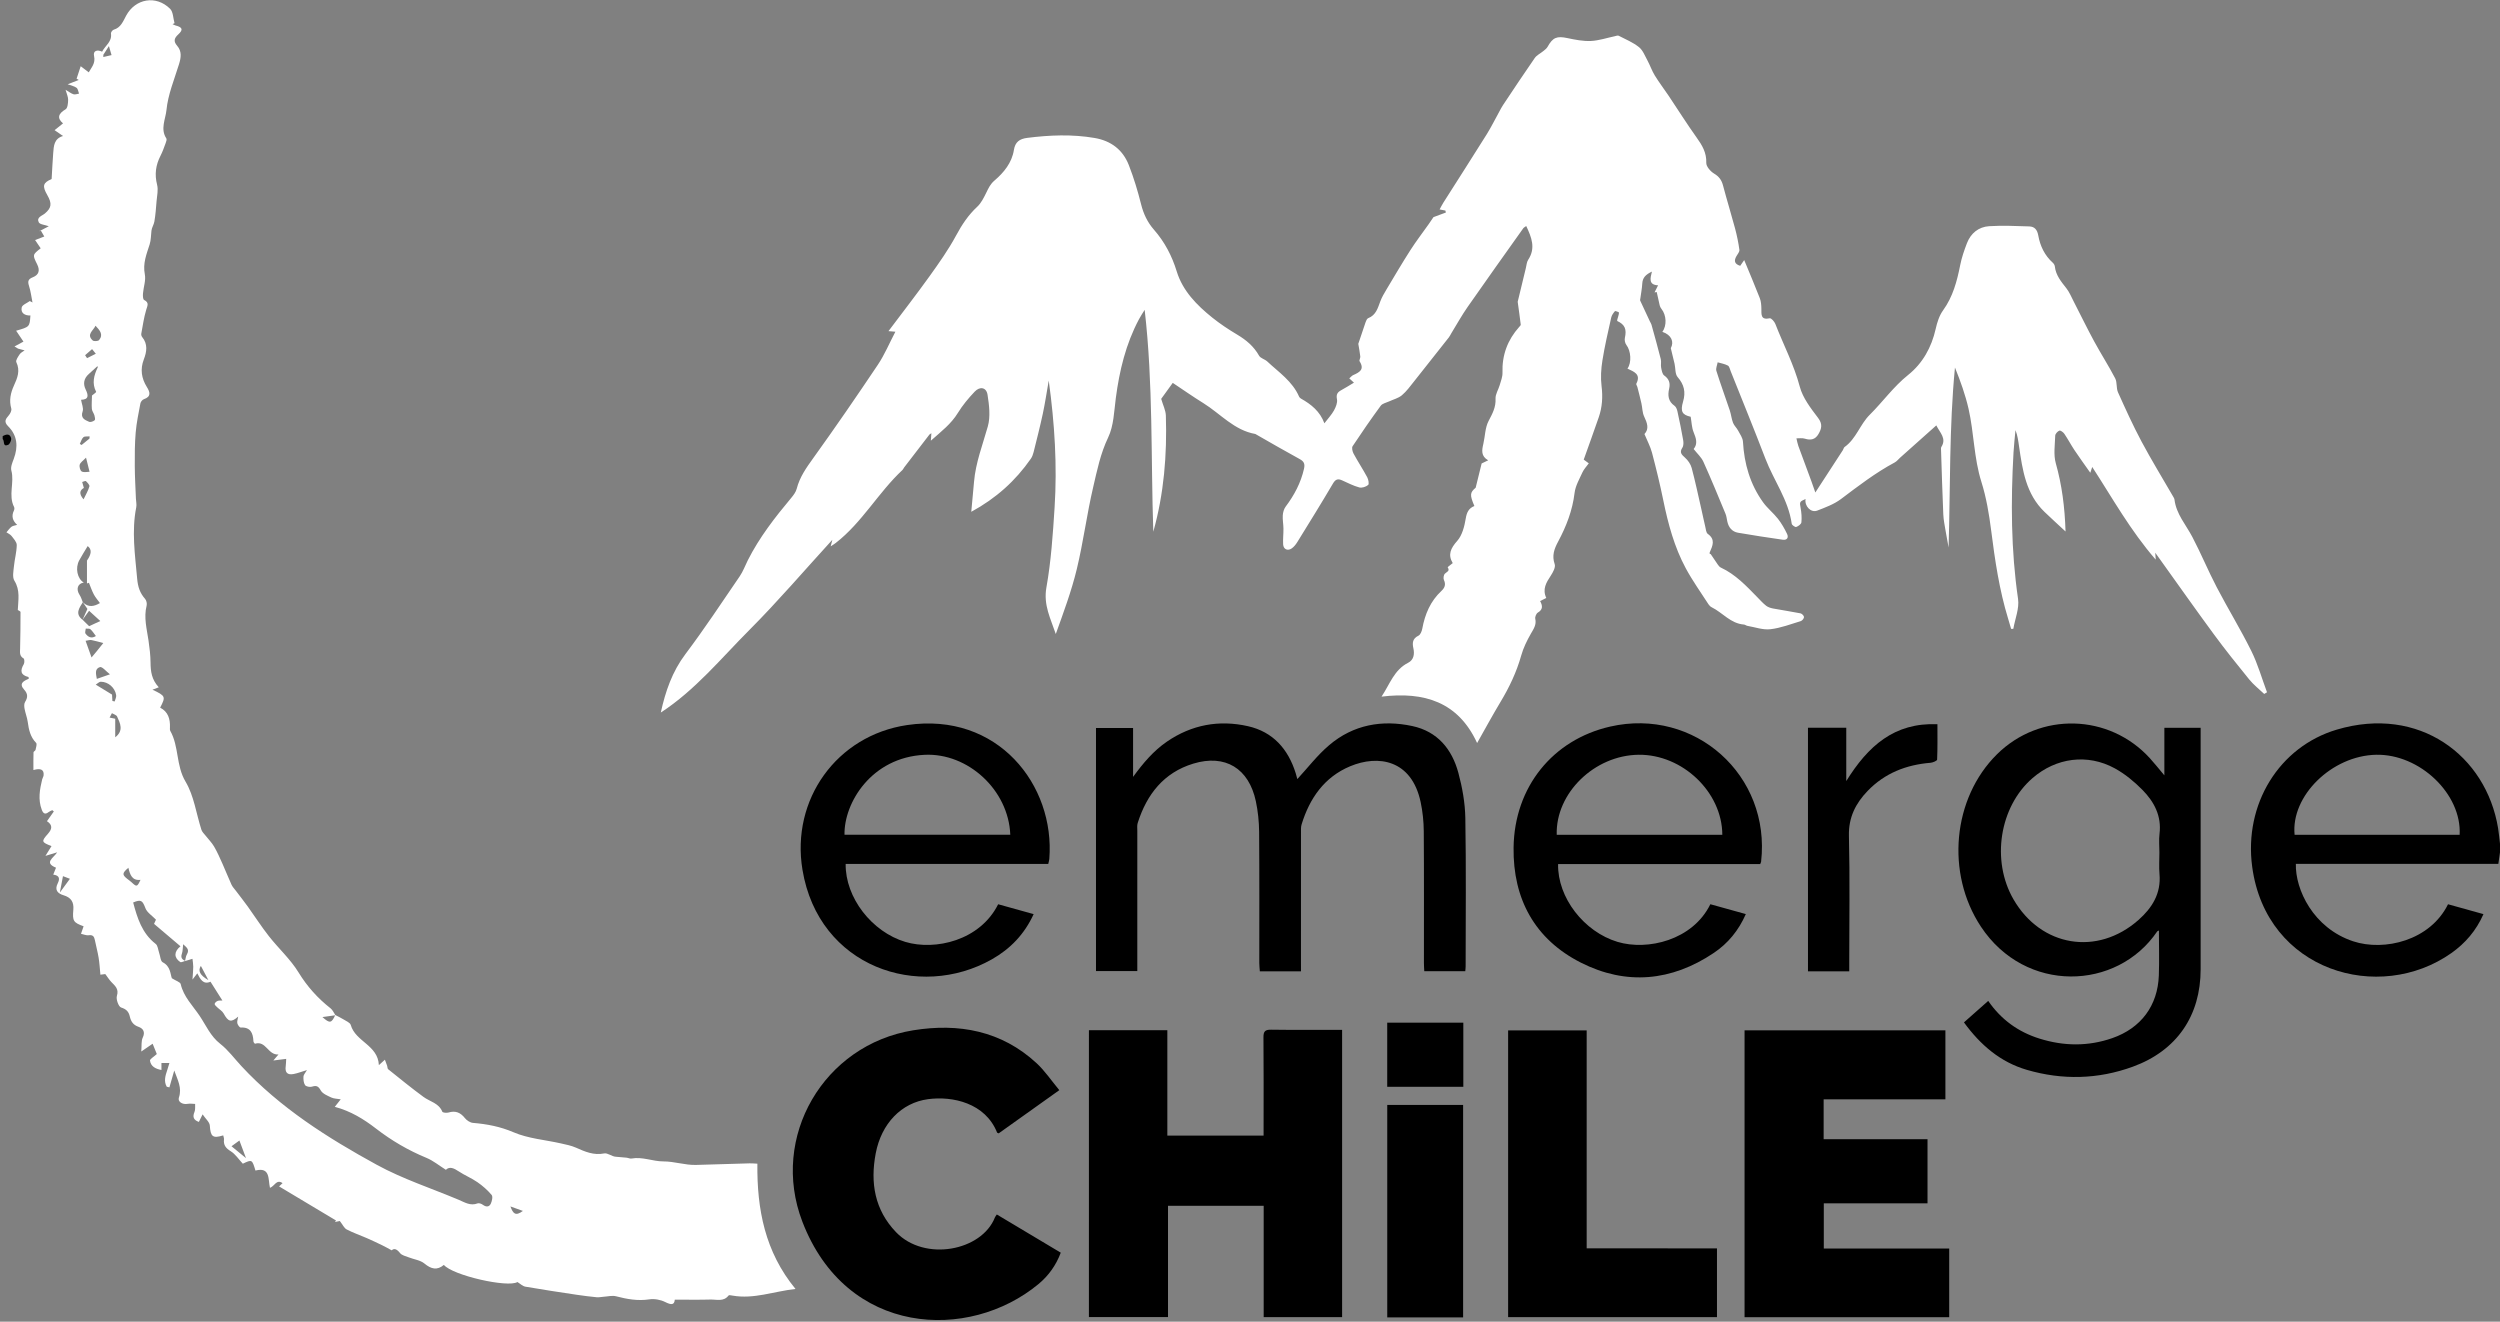
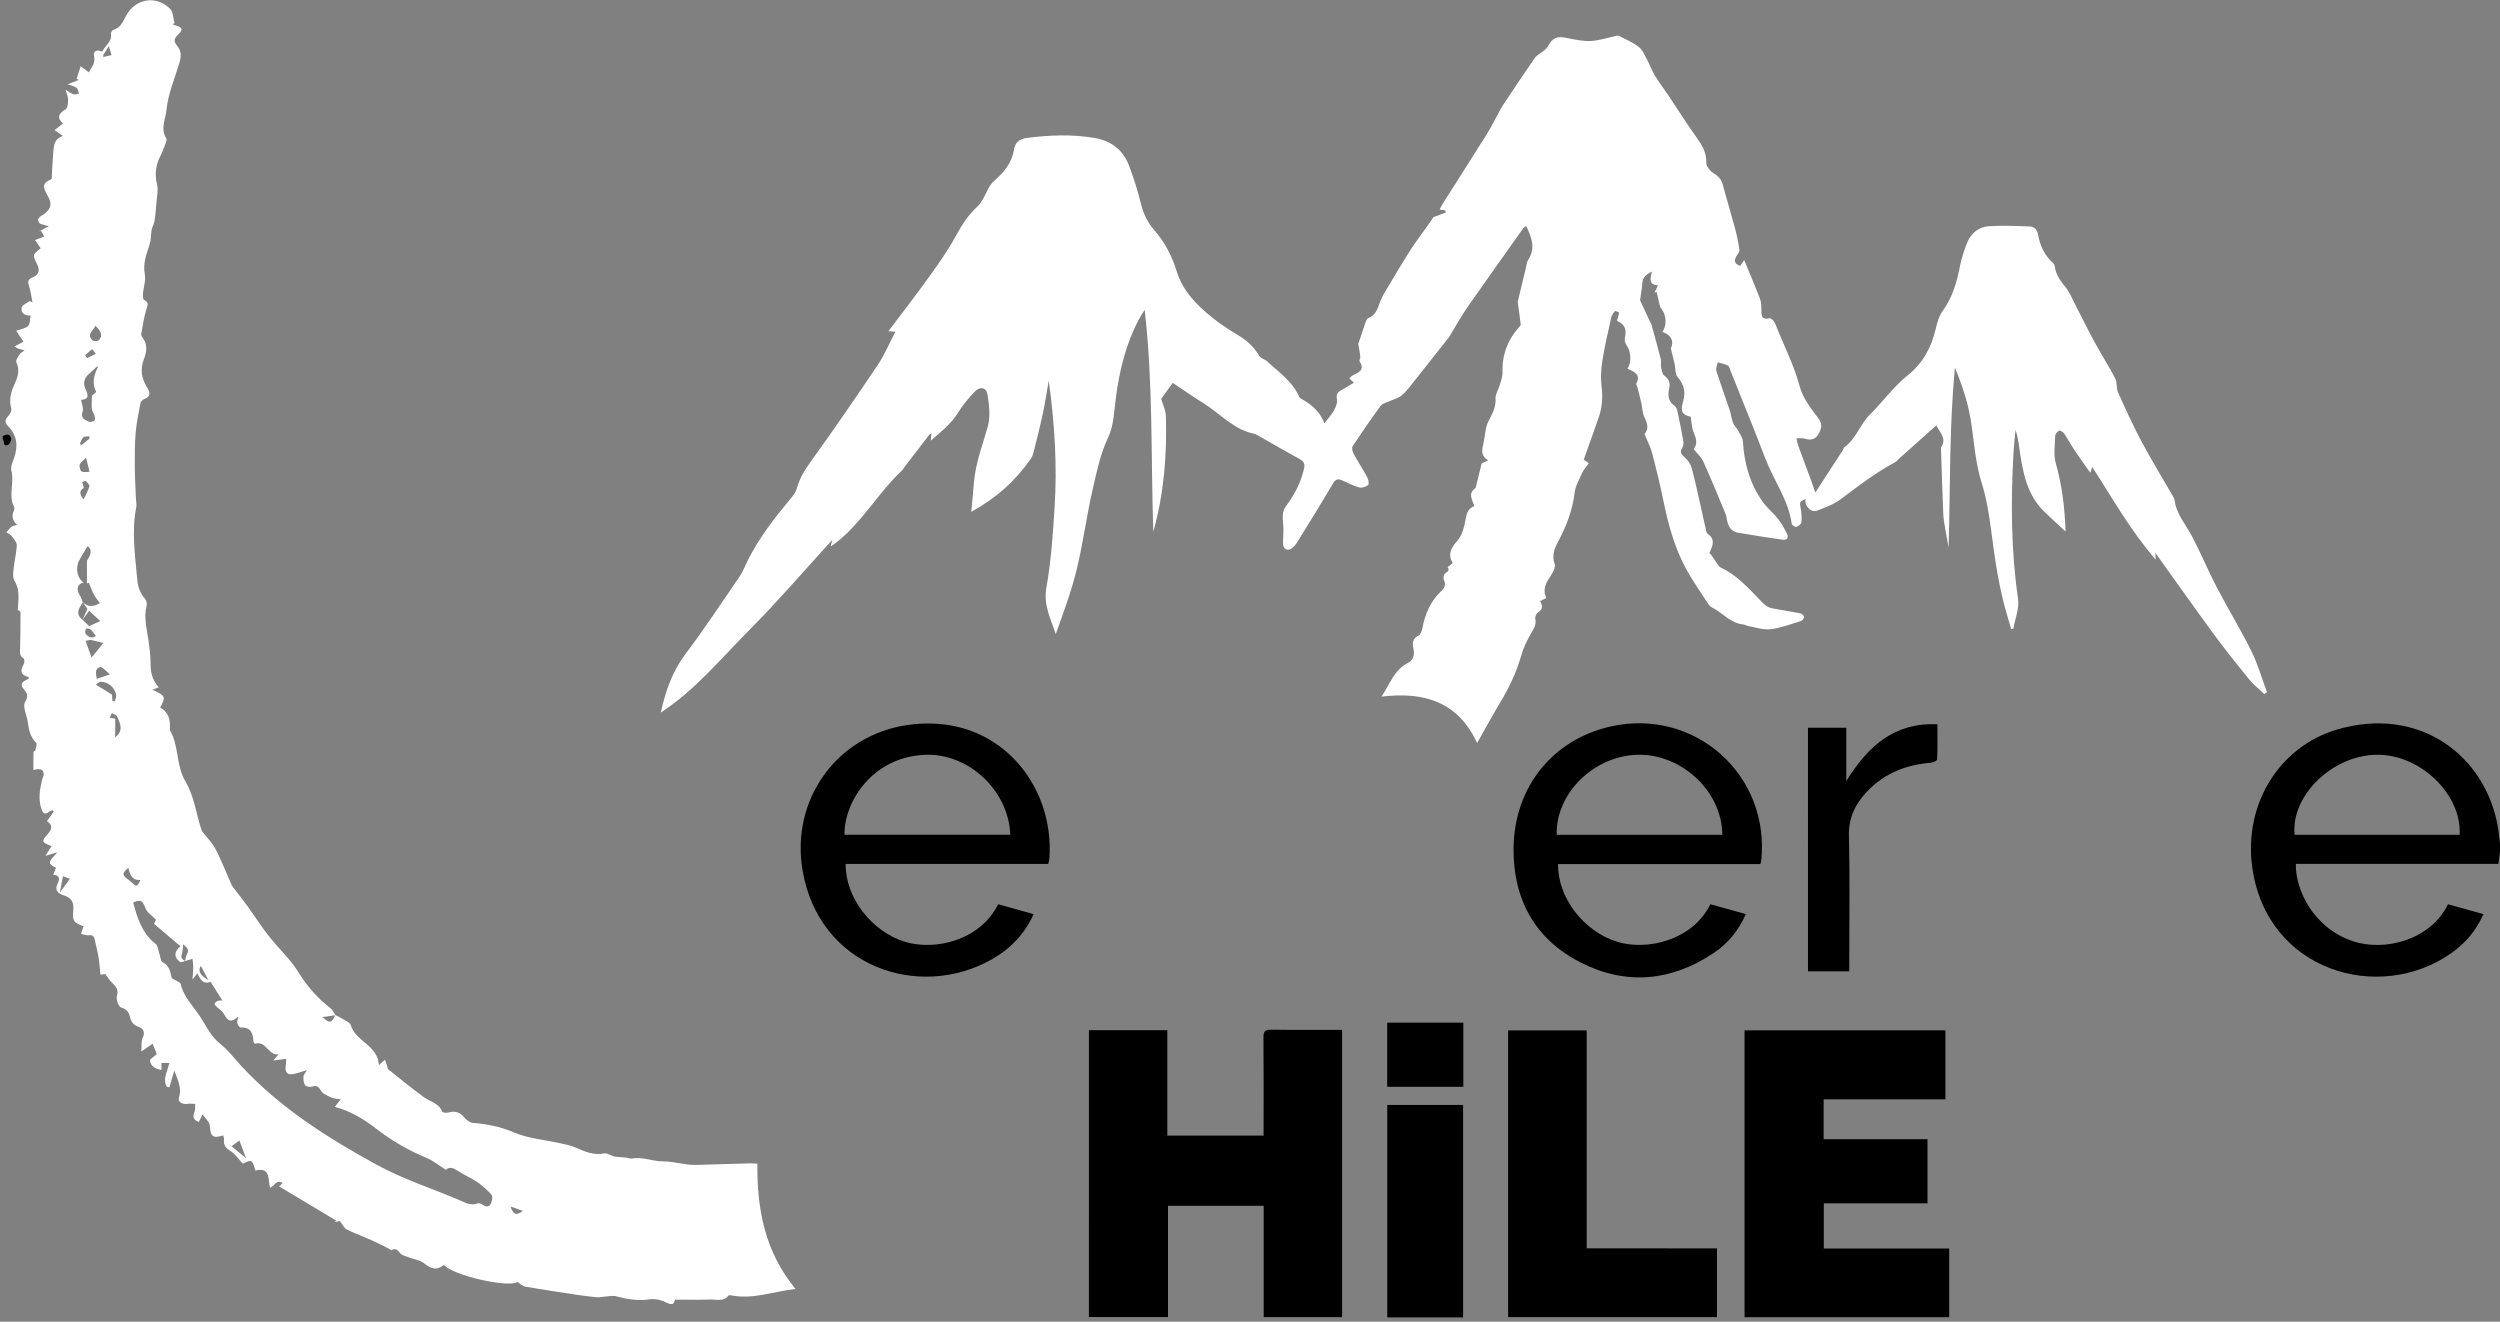
<svg xmlns="http://www.w3.org/2000/svg" width="401" height="212" viewBox="0 0 401 212" fill="none">
  <rect x="0" y="0" width="401" height="212" fill="#808080" stroke="none" />
  <path d="M400.998 136.728C400.917 137.294 400.836 137.863 400.737 138.56C389.907 138.56 379.077 138.56 368.255 138.56C368.141 142.661 371.043 148.865 377.446 150.984C382.441 152.635 389.798 150.871 392.663 145.042C394.513 145.557 396.378 146.077 398.348 146.625C397.174 149.286 395.43 151.298 393.206 152.869C381.625 161.046 363.507 155.789 361.253 139.043C359.899 128.996 365.568 119.784 374.815 117.033C388.022 113.105 398.775 121.186 400.693 132.833C400.829 133.663 400.898 134.506 401 135.342C400.998 135.804 400.998 136.266 400.998 136.728ZM394.527 133.903C394.881 127.365 388.133 120.923 381.136 121.064C374.032 121.205 367.435 127.657 368.054 133.903C376.876 133.903 385.703 133.903 394.527 133.903Z" fill="black" />
  <path d="M0.43 69.96C0.987 69.641 1.583 69.505 1.781 70.279C1.862 70.591 1.574 71.24 1.296 71.358C0.393 71.734 0.77 70.706 0.43 70.424C0.43 70.27 0.43 70.115 0.43 69.96Z" fill="black" />
  <path d="M105.991 114.295C106.735 110.902 107.816 107.744 109.937 104.925C112.986 100.871 115.788 96.63 118.653 92.437C119.189 91.654 119.515 90.728 119.947 89.873C121.797 86.202 124.301 82.991 126.921 79.854C127.281 79.422 127.655 78.921 127.792 78.394C128.272 76.523 129.332 75.028 130.446 73.481C133.992 68.551 137.434 63.54 140.816 58.495C141.892 56.887 142.648 55.065 143.62 53.207C143.163 53.17 142.976 53.154 142.511 53.115C144.791 50.077 147.007 47.227 149.109 44.295C150.624 42.181 152.14 40.038 153.369 37.755C154.295 36.034 155.316 34.489 156.751 33.158C157.391 32.567 157.806 31.696 158.206 30.892C158.566 30.167 158.827 29.543 159.541 28.935C161.008 27.683 162.309 26.108 162.628 24.061C162.829 22.774 163.533 22.273 164.767 22.116C168.373 21.661 171.965 21.513 175.571 22.13C178.232 22.587 180.115 24.036 181.074 26.51C181.864 28.545 182.503 30.652 183.032 32.77C183.418 34.311 184.056 35.658 185.088 36.836C186.809 38.802 187.974 41.019 188.752 43.549C189.706 46.651 191.959 48.943 194.444 50.939C195.701 51.948 197.057 52.847 198.443 53.672C199.894 54.536 201.113 55.557 201.957 57.056C202.192 57.474 202.878 57.613 203.266 57.978C205.119 59.717 207.309 61.159 208.372 63.617C208.427 63.746 208.557 63.871 208.684 63.94C210.319 64.857 211.735 65.991 212.431 67.897C213.038 67.1 213.597 66.516 213.971 65.832C214.267 65.294 214.56 64.587 214.45 64.037C214.29 63.247 214.542 62.903 215.152 62.575C215.819 62.214 216.457 61.806 217.175 61.378C216.988 61.205 216.737 60.976 216.425 60.69C216.665 60.486 216.834 60.262 217.058 60.163C218.058 59.724 218.917 59.267 218.081 57.955C217.977 57.791 218.22 57.437 218.192 57.185C218.118 56.508 217.984 55.839 217.871 55.153C218.236 54.06 218.624 52.872 219.037 51.692C219.123 51.447 219.261 51.11 219.46 51.034C220.712 50.548 220.994 49.423 221.401 48.338C221.655 47.661 222.036 47.023 222.41 46.397C223.667 44.295 224.907 42.181 226.229 40.118C227.139 38.698 228.171 37.356 229.146 35.977C229.451 35.544 229.742 35.101 229.929 34.828C230.673 34.551 231.295 34.32 231.916 34.089C231.891 33.983 231.868 33.879 231.842 33.773C231.57 33.719 231.297 33.666 230.911 33.593C231.131 33.195 231.311 32.828 231.528 32.486C233.836 28.848 236.169 25.225 238.451 21.573C239.202 20.372 239.828 19.094 240.514 17.852C240.699 17.517 240.872 17.17 241.087 16.851C242.771 14.326 244.444 11.795 246.176 9.302C246.495 8.845 247.082 8.577 247.53 8.205C247.784 7.995 248.08 7.787 248.232 7.509C249.073 5.992 249.724 5.749 251.425 6.112C252.656 6.375 253.933 6.627 255.179 6.572C256.465 6.514 257.734 6.077 259.009 5.811C259.219 5.768 259.482 5.652 259.639 5.733C260.744 6.301 261.919 6.791 262.878 7.549C263.504 8.043 263.839 8.932 264.243 9.679C264.671 10.469 264.957 11.339 265.426 12.102C266.121 13.236 266.935 14.296 267.676 15.401C269.159 17.611 270.573 19.873 272.123 22.038C273.017 23.287 273.747 24.472 273.687 26.122C273.666 26.695 274.359 27.498 274.937 27.84C275.748 28.323 276.152 28.898 276.38 29.774C276.983 32.07 277.69 34.339 278.302 36.633C278.605 37.764 278.841 38.919 279 40.077C279.044 40.389 278.709 40.763 278.522 41.093C278.125 41.796 278.159 42.334 279.129 42.639C279.367 42.295 279.617 41.934 279.769 41.715C280.594 43.711 281.467 45.753 282.271 47.823C282.474 48.345 282.518 48.952 282.525 49.52C282.537 50.442 282.389 51.371 283.872 51.052C284.103 51.004 284.618 51.577 284.764 51.955C286.062 55.309 287.753 58.493 288.684 62.02C289.162 63.827 290.447 65.485 291.615 67.024C292.378 68.026 292.186 68.754 291.68 69.627C291.174 70.501 290.444 70.662 289.502 70.364C289.086 70.233 288.601 70.32 288.148 70.309C288.247 70.713 288.31 71.131 288.451 71.522C289.146 73.434 289.862 75.34 290.567 77.251C290.763 77.784 290.946 78.325 291.179 78.995C292.692 76.668 294.145 74.437 295.596 72.201C295.7 72.041 295.732 71.801 295.871 71.702C297.733 70.376 298.342 68.08 299.911 66.525C302.008 64.446 303.716 62.02 306.065 60.142C308.391 58.283 309.817 55.721 310.484 52.755C310.715 51.722 311.059 50.622 311.667 49.782C313.252 47.587 313.905 45.104 314.416 42.523C314.652 41.327 315.058 40.153 315.497 39.012C316.116 37.404 317.373 36.39 319.059 36.281C321.194 36.145 323.344 36.251 325.486 36.316C326.359 36.342 326.777 36.859 326.941 37.781C327.241 39.462 327.965 40.975 329.274 42.151C329.431 42.292 329.575 42.526 329.595 42.729C329.748 44.152 330.607 45.171 331.446 46.238C331.933 46.859 332.24 47.624 332.608 48.335C333.712 50.479 334.763 52.653 335.914 54.771C336.995 56.765 338.228 58.675 339.275 60.685C339.612 61.332 339.423 62.244 339.725 62.921C340.922 65.582 342.128 68.248 343.5 70.819C345.091 73.802 346.863 76.689 348.554 79.618C348.649 79.785 348.767 79.96 348.788 80.141C349.072 82.458 350.615 84.156 351.645 86.114C353.036 88.762 354.179 91.541 355.563 94.191C357.358 97.63 359.395 100.947 361.116 104.424C362.158 106.526 362.803 108.827 363.628 111.04C363.477 111.13 363.327 111.22 363.179 111.31C362.373 110.541 361.477 109.844 360.777 108.987C358.832 106.603 356.908 104.193 355.085 101.714C352.17 97.753 349.34 93.728 346.473 89.73C346.249 89.418 346.027 89.108 345.701 88.656C345.724 89.014 345.738 89.203 345.778 89.769C341.696 85.07 338.845 79.907 335.592 74.901C335.502 75.181 335.452 75.333 335.287 75.835C334.35 74.502 333.527 73.374 332.753 72.215C332.18 71.355 331.698 70.434 331.118 69.579C330.947 69.327 330.503 69.004 330.325 69.073C330.032 69.186 329.667 69.588 329.658 69.879C329.612 71.36 329.362 72.928 329.75 74.308C330.725 77.777 331.189 81.284 331.314 85.253C330.037 84.065 328.974 83.104 327.941 82.111C324.959 79.237 324.409 75.409 323.855 71.591C323.73 70.727 323.622 69.861 323.284 68.99C323.178 70.182 323.035 71.374 322.968 72.568C322.524 80.418 322.557 88.242 323.695 96.057C323.92 97.591 323.213 99.259 322.938 100.864C322.82 100.867 322.702 100.869 322.584 100.871C322.423 100.319 322.266 99.767 322.097 99.219C320.683 94.604 319.99 89.859 319.383 85.084C319.048 82.458 318.606 79.803 317.814 77.288C316.606 73.453 316.636 69.443 315.758 65.58C315.243 63.323 314.455 61.131 313.575 58.953C312.642 68.579 312.845 78.186 312.554 87.817C312.399 86.96 312.231 86.108 312.09 85.248C311.942 84.338 311.745 83.425 311.704 82.506C311.554 79.09 311.459 75.671 311.346 72.254C311.339 72.062 311.304 71.829 311.397 71.686C312.254 70.33 311.189 69.443 310.583 68.234C308.599 70.004 306.689 71.707 304.778 73.411C304.492 73.668 304.247 73.998 303.919 74.174C300.833 75.825 298.079 77.948 295.293 80.046C294.182 80.882 292.798 81.39 291.481 81.901C290.467 82.294 289.419 81.18 289.613 80.039C288.624 80.466 288.642 80.524 288.823 81.501C288.961 82.247 289.019 83.031 288.945 83.781C288.917 84.068 288.451 84.41 288.113 84.525C287.942 84.585 287.423 84.227 287.393 84.01C286.854 80.175 284.514 77.077 283.172 73.573C281.375 68.874 279.467 64.215 277.602 59.542C277.475 59.223 277.395 58.77 277.152 58.638C276.655 58.37 276.064 58.278 275.512 58.114C275.436 58.576 275.184 59.093 275.309 59.493C275.974 61.618 276.748 63.709 277.455 65.823C277.672 66.477 277.734 67.183 277.981 67.823C278.155 68.271 278.559 68.625 278.79 69.059C279.097 69.637 279.536 70.24 279.571 70.852C279.769 74.393 280.719 77.676 282.798 80.566C283.486 81.524 284.452 82.282 285.184 83.215C285.764 83.957 286.245 84.795 286.649 85.648C286.912 86.2 286.672 86.674 285.951 86.57C283.556 86.218 281.158 85.87 278.774 85.449C277.817 85.281 277.261 84.59 277.057 83.633C276.97 83.222 276.928 82.788 276.769 82.404C275.611 79.616 274.468 76.821 273.225 74.07C272.892 73.333 272.227 72.748 271.661 72.023C272.356 71.187 272.051 70.295 271.652 69.316C271.351 68.581 271.34 67.728 271.185 66.848C269.841 66.541 269.49 66.028 269.965 64.416C270.411 62.898 270.143 61.692 269.092 60.484C268.669 59.997 268.762 59.07 268.6 58.347C268.436 57.613 268.247 56.885 267.995 55.843C268.549 54.847 268.113 53.716 266.641 53.228C267.385 52.226 267.306 50.548 266.489 49.534C266.362 49.377 266.265 49.176 266.216 48.982C266.043 48.273 265.895 47.557 265.738 46.843C265.622 46.862 265.507 46.88 265.389 46.901C265.555 46.566 265.722 46.233 265.955 45.764C264.396 45.693 264.703 44.642 264.969 43.565C263.952 44.036 263.469 44.563 263.419 45.487C263.375 46.289 263.215 47.086 263.109 47.885C263.093 47.998 263.049 48.134 263.091 48.227C263.601 49.343 264.126 50.454 264.648 51.565C264.728 51.738 264.849 51.9 264.899 52.082C265.408 53.921 265.923 55.755 266.389 57.606C266.498 58.033 266.362 58.518 266.445 58.955C266.533 59.403 266.625 60.006 266.939 60.228C267.727 60.787 267.93 61.461 267.734 62.328C267.487 63.416 267.563 64.37 268.589 65.086C268.838 65.259 268.991 65.659 269.06 65.982C269.395 67.507 269.709 69.036 269.977 70.575C270.046 70.97 270.058 71.489 269.857 71.797C269.358 72.561 269.707 72.905 270.27 73.404C270.751 73.829 271.183 74.451 271.347 75.063C271.938 77.283 272.409 79.535 272.922 81.776C273.128 82.672 273.306 83.576 273.523 84.47C273.62 84.876 273.655 85.442 273.929 85.636C275.191 86.533 274.701 87.535 274.253 88.572C274.195 88.709 274.177 88.863 274.398 88.88C274.782 89.448 275.156 90.023 275.553 90.585C275.676 90.758 275.831 90.949 276.013 91.035C278.379 92.13 280.116 93.992 281.892 95.81C282.35 96.276 282.789 96.775 283.301 97.171C283.609 97.408 284.036 97.535 284.429 97.609C285.882 97.882 287.349 98.09 288.799 98.381C289.033 98.427 289.361 98.767 289.363 98.975C289.365 99.196 289.074 99.555 288.843 99.626C287.229 100.116 285.618 100.742 283.962 100.929C282.766 101.065 281.5 100.596 280.268 100.384C280.084 100.351 279.915 100.192 279.735 100.178C277.593 100.026 276.311 98.27 274.553 97.404C274.355 97.307 274.17 97.124 274.047 96.937C272.814 95.02 271.476 93.156 270.397 91.153C268.561 87.743 267.565 84.028 266.791 80.245C266.269 77.687 265.648 75.146 264.983 72.621C264.721 71.63 264.216 70.704 263.77 69.621C264.564 68.782 264.209 67.837 263.721 66.807C263.423 66.176 263.442 65.4 263.282 64.698C263.084 63.815 262.855 62.942 262.633 62.066C262.587 61.886 262.407 61.658 262.465 61.544C263.268 59.997 262.049 59.609 261.042 59.126C261.748 58.165 261.598 56.268 260.875 55.335C260.658 55.055 260.552 54.554 260.628 54.205C260.942 52.81 260.64 52.057 259.394 51.482C259.399 51.41 259.392 51.332 259.411 51.262C259.512 50.888 259.656 50.521 259.69 50.142C259.697 50.077 259.099 49.839 259.039 49.906C258.782 50.202 258.524 50.56 258.44 50.934C257.932 53.221 257.394 55.506 257.027 57.818C256.812 59.165 256.722 60.584 256.89 61.93C257.107 63.66 256.999 65.305 256.44 66.929C255.666 69.175 254.855 71.406 254.03 73.723C254.255 73.887 254.513 74.077 254.841 74.319C254.472 74.832 254.056 75.255 253.825 75.763C253.335 76.84 252.698 77.93 252.561 79.069C252.224 81.88 251.235 84.426 249.921 86.879C249.304 88.029 248.893 89.122 249.373 90.494C249.544 90.986 249.096 91.804 248.738 92.347C248.01 93.449 247.364 94.514 248.024 95.914C247.657 96.099 247.368 96.242 247.033 96.41C247.437 97.145 247.516 97.76 246.673 98.256C246.416 98.409 246.19 98.952 246.257 99.247C246.481 100.234 245.975 100.899 245.532 101.68C244.91 102.775 244.34 103.939 244.002 105.145C243.259 107.801 242.094 110.241 240.678 112.595C239.394 114.727 238.211 116.922 236.929 119.183C233.903 112.59 228.456 110.902 221.597 111.74C222.939 109.733 223.609 107.45 225.868 106.307C226.755 105.859 226.919 104.937 226.707 103.988C226.515 103.126 226.566 102.426 227.518 101.964C227.836 101.809 228.058 101.248 228.134 100.837C228.564 98.506 229.444 96.422 231.211 94.777C231.734 94.29 231.948 93.758 231.604 93.026C231.479 92.761 231.558 92.222 231.759 92.019C232.066 91.707 232.618 91.617 232.205 90.989C232.186 90.961 232.678 90.598 233.018 90.323C232.205 88.963 232.683 87.949 233.741 86.757C234.54 85.856 234.898 84.426 235.104 83.174C235.268 82.174 235.589 81.522 236.492 81.164C235.721 79.367 235.783 79.006 236.698 78.228C237.07 76.715 237.354 75.562 237.654 74.34C237.911 74.218 238.213 74.07 238.705 73.834C237.518 73.162 237.691 72.208 237.925 71.21C238.213 69.979 238.202 68.609 238.765 67.532C239.38 66.361 239.955 65.326 239.886 63.935C239.851 63.231 240.341 62.508 240.551 61.78C240.741 61.122 241.022 60.44 240.999 59.779C240.909 56.957 241.81 54.531 243.679 52.44C243.781 52.327 243.94 52.179 243.926 52.066C243.781 50.842 243.605 49.62 243.439 48.407C243.859 46.667 244.3 44.826 244.749 42.985C244.857 42.539 244.883 42.031 245.123 41.666C246.354 39.797 245.668 38.086 244.806 36.254C244.598 36.411 244.423 36.489 244.326 36.623C241.346 40.818 238.354 45.004 235.414 49.225C234.473 50.574 233.672 52.022 232.81 53.427C232.669 53.656 232.563 53.907 232.399 54.115C230.548 56.467 228.698 58.819 226.832 61.156C226.208 61.937 225.614 62.771 224.859 63.404C224.286 63.882 223.473 64.074 222.773 64.402C222.327 64.61 221.733 64.721 221.475 65.072C219.918 67.2 218.414 69.366 216.961 71.568C216.79 71.829 216.931 72.425 217.113 72.764C217.808 74.047 218.615 75.271 219.305 76.555C219.497 76.913 219.631 77.636 219.451 77.789C219.1 78.085 218.453 78.302 218.028 78.184C217.074 77.925 216.175 77.452 215.265 77.045C214.593 76.745 214.209 76.87 213.8 77.57C211.95 80.718 210.021 83.82 208.101 86.93C207.864 87.313 207.566 87.704 207.203 87.958C206.535 88.427 205.856 88.106 205.814 87.306C205.773 86.468 205.875 85.625 205.865 84.781C205.858 84.075 205.711 83.363 205.757 82.661C205.789 82.183 205.939 81.638 206.221 81.261C207.6 79.422 208.654 77.449 209.164 75.186C209.337 74.414 209.166 74.012 208.464 73.631C206.108 72.349 203.789 70.995 201.455 69.667C201.423 69.648 201.391 69.616 201.356 69.611C197.949 69.015 195.761 66.363 193.012 64.658C191.379 63.647 189.803 62.54 188.11 61.413C187.426 62.36 186.761 63.277 186.255 63.977C186.548 64.989 186.978 65.816 187.004 66.657C187.204 72.947 186.701 79.177 184.989 85.294C184.592 73.462 184.975 61.6 183.605 49.698C183.298 50.2 182.968 50.687 182.691 51.207C180.581 55.166 179.556 59.44 178.976 63.857C178.696 65.989 178.646 68.294 177.749 70.168C176.511 72.753 175.968 75.47 175.34 78.165C174.326 82.501 173.764 86.946 172.72 91.275C171.868 94.805 170.59 98.231 169.348 101.696C168.534 99.252 167.34 97.055 167.844 94.227C168.594 90.005 168.883 85.687 169.156 81.397C169.583 74.698 169.179 68.017 168.218 61.041C167.871 63.011 167.624 64.695 167.268 66.356C166.825 68.422 166.301 70.471 165.79 72.522C165.698 72.889 165.561 73.273 165.347 73.58C162.893 77.105 159.798 79.916 155.792 82.093C155.949 80.388 156.104 78.852 156.231 77.313C156.49 74.213 157.619 71.346 158.449 68.389C158.89 66.818 158.661 64.982 158.402 63.316C158.22 62.131 157.19 61.923 156.34 62.82C155.342 63.871 154.392 65.007 153.639 66.239C152.565 67.994 151.006 69.182 149.305 70.69C149.349 70.103 149.37 69.84 149.395 69.498C149.248 69.593 149.141 69.625 149.084 69.699C147.723 71.462 146.367 73.227 145.013 74.994C144.921 75.116 144.872 75.278 144.761 75.379C140.88 78.999 138.291 83.804 134.05 87.094C133.844 87.253 133.618 87.385 133.239 87.639C133.352 87.196 133.419 86.93 133.507 86.583C129.041 91.469 124.805 96.429 120.215 101.035C115.652 105.607 111.522 110.694 105.991 114.295Z" fill="white" />
  <path d="M53.779 162.807C54.22 163.04 54.675 163.248 55.096 163.511C55.516 163.775 56.151 164.024 56.26 164.405C57.032 167.108 60.619 167.616 60.772 170.846C61.266 170.4 61.502 170.19 61.737 169.977C61.86 170.305 61.989 170.633 62.102 170.964C62.162 171.142 62.137 171.405 62.255 171.5C64.135 173.003 65.997 174.53 67.938 175.951C68.966 176.704 70.382 176.928 70.948 178.319C71.012 178.478 71.643 178.541 71.952 178.446C73.07 178.109 73.863 178.451 74.574 179.347C74.87 179.719 75.413 180.072 75.868 180.112C78.12 180.299 80.234 180.701 82.387 181.622C84.732 182.627 87.421 182.826 89.955 183.399C90.777 183.584 91.623 183.748 92.385 184.085C93.838 184.727 95.224 185.349 96.92 185.009C97.458 184.9 98.139 185.506 98.761 185.54C99.341 185.591 99.921 185.63 100.5 185.693C100.766 185.72 101.043 185.873 101.29 185.829C103.051 185.51 104.728 186.293 106.377 186.289C108.195 186.284 109.877 186.908 111.651 186.855C114.516 186.769 117.382 186.679 120.247 186.601C120.621 186.591 120.995 186.631 121.483 186.654C121.404 193.947 122.696 200.798 127.598 206.747C124.091 207.144 120.91 208.415 117.507 207.816C117.29 207.777 116.937 207.699 116.858 207.803C116.066 208.835 114.952 208.419 113.966 208.447C112.092 208.5 110.217 208.463 108.237 208.463C108.163 209.343 107.666 209.332 106.694 208.844C105.952 208.47 104.968 208.295 104.148 208.417C102.3 208.697 100.572 208.382 98.809 207.923C98.195 207.763 97.486 207.96 96.82 207.999C96.455 208.022 96.086 208.114 95.728 208.08C94.667 207.976 93.609 207.846 92.556 207.689C89.795 207.274 87.033 206.862 84.281 206.384C83.829 206.306 83.431 205.901 82.995 205.638C81.477 206.585 72.613 204.58 71.197 202.889C70.107 203.806 69.159 203.564 68.081 202.672C67.42 202.124 66.404 202.013 65.558 201.678C65.073 201.487 64.456 201.36 64.167 200.992C63.661 200.355 63.227 200.172 62.83 200.553C62.222 200.228 61.788 199.974 61.335 199.757C60.511 199.357 59.681 198.962 58.84 198.595C57.764 198.123 56.641 197.744 55.604 197.202C55.197 196.989 54.969 196.439 54.509 195.852C54.433 195.866 54.077 195.936 53.724 196.005C53.781 195.924 53.839 195.846 53.897 195.765C50.857 193.944 47.814 192.126 44.765 190.301C44.814 190.255 45.047 190.033 45.324 189.775C44.34 189.091 44.06 190.253 43.303 190.532C42.989 189.186 43.402 187.139 40.974 187.756C40.431 185.958 40.431 185.958 38.948 186.658C38.264 185.928 37.752 185.118 37.015 184.662C36.227 184.175 35.825 183.681 35.927 182.766C35.95 182.558 35.848 182.336 35.804 182.114C34.109 182.646 33.771 182.313 33.654 180.537C33.617 179.989 32.995 179.481 32.498 178.744C32.191 179.365 32.053 179.647 31.898 179.957C31.055 179.654 30.849 179.169 31.2 178.342C31.357 177.97 31.274 177.497 31.3 177.069C30.898 177.06 30.482 176.986 30.096 177.058C29.264 177.21 28.47 176.716 28.696 176.048C29.227 174.489 28.481 173.211 27.95 171.705C27.663 172.703 27.419 173.56 27.174 174.415C27.031 174.38 26.89 174.346 26.746 174.311C26.236 173.419 26.532 172.521 26.832 171.622C26.954 171.252 27.061 170.878 27.174 170.506C26.751 170.506 26.331 170.506 25.896 170.506C25.896 170.966 25.896 171.246 25.896 171.629C24.933 171.442 24.192 171.054 24.06 170.125C24.025 169.876 24.656 169.529 25.152 169.067C25.012 168.721 24.758 168.092 24.483 167.413C23.937 167.787 23.462 168.113 22.66 168.663C22.743 167.709 22.632 166.983 22.895 166.436C23.341 165.505 22.937 164.955 22.219 164.703C21.355 164.403 20.999 163.832 20.821 163.047C20.643 162.269 20.264 161.867 19.421 161.601C19.017 161.474 18.585 160.275 18.751 159.741C19.105 158.602 18.437 158.124 17.839 157.491C17.527 157.159 17.282 156.766 16.887 156.239C16.716 156.262 16.273 156.32 16.104 156.341C16.009 155.382 15.963 154.493 15.82 153.62C15.665 152.677 15.409 151.751 15.222 150.811C15.111 150.249 14.924 149.912 14.228 150.014C13.835 150.071 13.406 149.866 12.992 149.78C13.131 149.381 13.269 148.981 13.41 148.577C11.786 147.978 11.602 147.764 11.763 145.915C11.874 144.659 11.371 143.952 10.199 143.601C9.243 143.314 8.728 142.76 9.252 141.707C9.603 140.997 9.603 140.424 8.541 140.29C8.705 139.884 8.825 139.579 8.984 139.179C7.005 138.375 8.575 137.629 9.174 136.71C8.518 136.909 8.005 137.066 7.289 137.283C7.7 136.622 7.979 136.172 8.264 135.712C6.642 135.088 6.596 134.975 7.702 133.725C8.365 132.977 8.471 132.33 7.531 131.718C7.926 131.159 8.282 130.655 8.635 130.154C8.552 130.087 8.469 130.018 8.386 129.951C8.192 130.05 7.972 130.119 7.806 130.251C7.233 130.711 6.924 130.477 6.7 129.886C6.08 128.253 6.374 126.636 6.762 125.019C6.815 124.797 6.968 124.593 6.993 124.372C7.09 123.466 6.554 123.166 5.36 123.517C5.36 122.551 5.346 121.609 5.376 120.669C5.381 120.537 5.669 120.428 5.699 120.283C5.778 119.906 5.967 119.336 5.792 119.158C4.861 118.206 4.618 117.04 4.45 115.799C4.353 115.085 4.068 114.399 3.939 113.685C3.874 113.334 3.847 112.877 4.018 112.602C4.473 111.876 4.489 111.297 3.886 110.636C2.962 109.617 3.819 109.208 4.611 108.878C4.59 108.732 4.595 108.598 4.57 108.592C3.267 108.28 3.211 107.557 3.819 106.524C3.955 106.293 3.927 105.697 3.78 105.612C3.082 105.21 3.214 104.614 3.225 104.006C3.267 102.063 3.297 100.118 3.29 98.173C3.29 98.044 2.955 97.917 2.856 97.847C2.918 96.235 3.267 94.687 2.308 93.144C1.955 92.573 2.163 91.603 2.237 90.827C2.345 89.688 2.671 88.563 2.687 87.429C2.694 86.942 2.19 86.417 1.844 85.964C1.652 85.713 1.31 85.574 1.035 85.385C1.299 85.084 1.527 84.735 1.839 84.495C2.063 84.324 2.401 84.301 2.752 84.19C2.017 83.529 1.8 82.783 2.234 81.892C2.31 81.735 2.338 81.478 2.262 81.33C1.296 79.445 2.343 77.412 1.821 75.477C1.671 74.924 1.982 74.201 2.206 73.603C2.93 71.67 2.812 69.877 1.308 68.373C0.606 67.671 0.867 67.232 1.396 66.638C1.647 66.356 1.899 65.841 1.809 65.529C1.433 64.215 1.701 63.014 2.241 61.833C2.793 60.625 3.274 59.454 2.618 58.086C2.484 57.807 2.906 57.204 3.165 56.816C3.341 56.552 3.683 56.402 3.948 56.201C3.606 56.111 3.262 56.026 2.923 55.929C2.853 55.91 2.796 55.855 2.324 55.571C2.849 55.289 3.264 55.062 3.761 54.794C3.331 54.154 2.971 53.621 2.585 53.048C4.757 52.429 4.757 52.429 4.879 50.606C3.994 50.629 3.29 50.232 3.484 49.308C3.569 48.897 4.327 48.624 4.78 48.289C4.923 48.365 5.066 48.439 5.212 48.516C5.034 47.636 4.932 46.732 4.657 45.882C4.422 45.152 4.487 44.783 5.265 44.473C6.254 44.083 6.436 43.36 5.963 42.406C5.2 40.869 5.2 40.869 6.526 39.827C6.226 39.386 5.926 38.945 5.628 38.504C6.275 38.254 6.69 38.095 7.104 37.935C6.907 37.596 6.709 37.254 6.512 36.914C6.418 36.984 6.323 37.055 6.231 37.125C6.76 36.847 7.289 36.57 7.827 36.288C7.18 36.055 6.392 36.009 6.217 35.658C5.813 34.845 6.75 34.627 7.212 34.235C8.264 33.338 8.365 32.645 7.594 31.306C6.737 29.816 6.889 29.314 8.282 28.716C8.367 27.291 8.428 25.925 8.534 24.565C8.622 23.424 8.659 22.232 10.109 21.816C9.55 21.43 9.153 21.153 8.756 20.878C9.178 20.538 9.601 20.199 10.109 19.792C9.116 18.944 9.335 18.233 10.523 17.528C10.853 17.332 10.92 16.533 10.929 16.008C10.936 15.537 10.698 15.061 10.516 14.398C11.056 14.717 11.401 14.999 11.791 15.121C12.05 15.202 12.378 15.061 12.676 15.017C12.551 14.698 12.514 14.271 12.283 14.088C11.953 13.83 11.481 13.754 10.855 13.518C11.604 13.227 12.121 13.024 12.636 12.823C12.519 12.758 12.403 12.691 12.285 12.626C12.505 11.956 12.724 11.289 12.944 10.619C13.357 10.935 13.773 11.252 14.235 11.605C14.621 10.861 15.36 10.194 15.088 8.981C14.896 8.129 15.6 7.921 16.377 8.29C16.889 7.299 18 6.682 17.797 5.373C17.77 5.19 18.037 4.823 18.236 4.765C19.391 4.43 19.747 3.411 20.232 2.515C21.715 -0.232 25.035 -0.821 27.285 1.413C27.788 1.914 27.77 2.938 27.994 3.721C27.888 3.772 27.781 3.823 27.675 3.873C27.839 3.947 27.996 4.044 28.167 4.088C29.264 4.37 29.422 4.758 28.608 5.507C27.941 6.119 27.786 6.62 28.419 7.348C29.188 8.232 29.04 9.235 28.717 10.284C27.964 12.73 26.941 15.163 26.698 17.667C26.559 19.092 25.684 20.695 26.68 22.199C26.786 22.359 26.661 22.712 26.573 22.95C26.321 23.634 26.081 24.331 25.748 24.978C24.979 26.475 24.771 27.974 25.201 29.645C25.411 30.458 25.185 31.389 25.113 32.264C25.025 33.361 24.947 34.463 24.76 35.545C24.672 36.05 24.342 36.513 24.293 37.005C24.205 37.737 24.226 38.502 24.007 39.192C23.508 40.761 22.882 42.242 23.23 44.002C23.422 44.967 23.018 46.044 22.933 47.077C22.905 47.428 22.921 48.012 23.11 48.109C23.97 48.543 23.651 49.029 23.45 49.703C23.078 50.944 22.898 52.244 22.662 53.522C22.632 53.688 22.692 53.926 22.801 54.057C23.739 55.201 23.54 56.425 23.067 57.657C22.466 59.218 22.688 60.681 23.552 62.067C24.076 62.907 24.286 63.614 23.064 64.039C22.829 64.12 22.567 64.453 22.519 64.709C22.228 66.25 21.9 67.796 21.766 69.355C21.613 71.138 21.609 72.938 21.618 74.73C21.627 76.481 21.734 78.233 21.801 79.986C21.819 80.443 21.942 80.921 21.856 81.356C21.091 85.191 21.66 88.979 21.999 92.805C22.119 94.156 22.443 95.115 23.274 96.064C23.491 96.311 23.6 96.815 23.519 97.141C23.037 99.049 23.547 100.881 23.822 102.74C23.995 103.914 24.134 105.106 24.148 106.291C24.164 107.674 24.302 108.98 25.467 110.241C25.141 110.366 24.85 110.479 24.455 110.629C26.566 111.625 26.608 111.736 25.688 113.507C26.973 114.166 27.31 115.323 27.259 116.67C27.252 116.859 27.232 117.086 27.317 117.238C28.731 119.754 28.213 122.778 29.766 125.384C31.119 127.652 31.475 130.512 32.309 133.099C32.422 133.448 32.739 133.737 32.977 134.039C33.432 134.624 33.972 135.155 34.342 135.788C34.857 136.671 35.268 137.62 35.689 138.556C36.185 139.662 36.624 140.794 37.13 141.896C37.297 142.256 37.59 142.559 37.833 142.88C38.468 143.723 39.124 144.548 39.741 145.405C40.88 146.99 41.933 148.641 43.139 150.175C44.682 152.139 46.592 153.862 47.881 155.969C49.277 158.249 50.968 160.125 53.033 161.744C53.37 162.01 53.55 162.474 53.804 162.846C53.185 162.932 52.566 163.019 51.716 163.137C52.91 164.209 53.183 164.121 53.779 162.807ZM13.235 99.423C13.519 98.792 13.803 98.162 14.023 97.674C13.794 97.337 13.54 96.965 13.286 96.591C14.187 97.499 15.122 97.267 16.028 96.732C15.693 96.265 15.314 95.842 15.055 95.357C14.739 94.759 14.521 94.107 14.263 93.479C14.159 93.516 14.055 93.553 13.949 93.59C13.949 92.507 13.949 91.425 13.949 89.915C14.674 88.889 14.764 88.12 14.064 87.593C13.614 88.348 13.136 89.092 12.715 89.868C12.034 91.123 12.396 92.823 13.44 93.444C12.445 93.594 12.158 94.505 12.775 95.44C13.004 95.787 13.117 96.21 13.283 96.598C12.708 97.531 11.987 98.462 13.251 99.416C13.574 99.732 13.9 100.049 14.297 100.439C14.766 100.222 15.332 99.961 16.088 99.612C15.399 98.984 14.859 98.49 14.29 97.97C13.87 98.543 13.549 98.986 13.235 99.423ZM29.68 154.158C29.773 153.8 29.793 153.398 29.974 153.091C30.466 152.254 29.874 151.94 29.378 151.455C29.304 152.053 29.325 152.548 29.172 152.982C28.953 153.597 29.2 153.899 29.699 154.135C29.431 154.202 29.066 154.414 28.911 154.31C27.888 153.624 27.874 152.645 28.95 151.785C27.555 150.603 26.185 149.438 24.711 148.189C24.783 148.032 24.949 147.669 25.016 147.516C24.374 146.846 23.589 146.366 23.328 145.682C22.852 144.439 22.641 144.218 21.359 144.76C22.027 147.265 22.778 149.706 24.975 151.407C25.319 151.672 25.354 152.342 25.524 152.827C25.712 153.352 25.742 154.167 26.1 154.35C27.368 154.999 27.31 156.248 27.567 156.909C28.243 157.339 28.909 157.524 28.983 157.845C29.454 159.894 30.916 161.296 32.023 162.945C33.06 164.491 33.762 166.207 35.324 167.427C36.606 168.427 37.599 169.795 38.72 171.003C44.929 177.691 52.543 182.514 60.441 186.836C64.595 189.109 69.178 190.597 73.565 192.443C74.54 192.852 75.454 193.473 76.614 193.02C76.838 192.933 77.238 193.092 77.466 193.258C77.982 193.635 78.467 193.612 78.721 193.076C78.917 192.662 79.077 191.935 78.862 191.676C78.206 190.895 77.413 190.2 76.573 189.618C75.63 188.964 74.537 188.527 73.581 187.89C72.809 187.377 72.116 187.051 71.52 187.638C70.412 186.942 69.481 186.166 68.413 185.725C65.482 184.517 62.811 182.955 60.289 181.008C58.381 179.534 56.267 178.217 53.698 177.538C53.994 177.164 54.294 176.787 54.654 176.33C54.089 176.231 53.566 176.24 53.141 176.039C52.52 175.748 51.744 175.434 51.446 174.9C51.048 174.186 50.737 174.085 50.025 174.304C49.699 174.403 49.09 174.286 48.93 174.048C48.688 173.687 48.653 173.135 48.676 172.671C48.69 172.38 48.972 172.103 49.237 171.638C48.397 171.892 47.761 172.144 47.103 172.271C46.08 172.468 45.682 172.024 45.832 170.987C45.883 170.636 45.879 170.278 45.904 169.843C45.206 169.931 44.675 169.998 43.843 170.104C44.215 169.668 44.361 169.497 44.666 169.141C42.952 169.252 42.679 166.859 40.886 167.418C40.812 167.33 40.752 167.279 40.715 167.214C40.678 167.15 40.651 167.071 40.648 166.997C40.584 165.694 40.189 164.736 38.606 164.814C38.428 164.823 38.128 164.394 38.066 164.126C37.996 163.832 38.14 163.491 38.207 163.059C37.063 164.059 36.611 163.906 35.871 162.562C35.652 162.16 35.178 161.901 34.836 161.564C34.672 161.402 34.409 161.185 34.43 161.028C34.455 160.841 34.716 160.619 34.922 160.543C35.174 160.453 35.476 160.499 35.675 160.49C35.047 159.494 34.439 158.533 33.764 157.466C32.589 157.995 32.117 157.039 31.648 156.121C31.415 156.422 31.253 156.63 30.872 157.122C30.932 156.198 30.997 155.632 30.997 155.066C30.997 154.641 30.916 154.218 30.872 153.793C30.477 153.922 30.078 154.042 29.68 154.158ZM14.755 63.439C14.928 63.291 15.459 62.921 15.422 62.85C14.709 61.473 15.071 60.195 15.677 58.918C15.704 58.86 15.626 58.749 15.621 58.738C15.159 59.158 14.718 59.576 14.261 59.976C13.459 60.676 13.286 61.54 13.736 62.464C14.198 63.411 14.27 64.09 13.002 64.127C13.112 64.802 13.431 65.474 13.258 65.973C12.872 67.079 13.607 67.354 14.288 67.655C14.519 67.756 14.967 67.595 15.184 67.405C15.309 67.297 15.219 66.874 15.143 66.615C15.039 66.262 14.759 65.938 14.734 65.587C14.676 64.878 14.741 64.159 14.755 63.439ZM14.683 105.457C15.159 104.888 15.328 104.69 15.492 104.489C15.852 104.043 16.208 103.595 16.566 103.149C15.935 102.983 15.309 102.786 14.669 102.666C14.406 102.615 14.11 102.731 13.729 102.786C14.043 103.657 14.314 104.415 14.683 105.457ZM18.028 112.436C18.151 112.463 18.273 112.489 18.393 112.516C18.481 112.174 18.687 111.814 18.633 111.495C18.433 110.283 17.367 109.361 16.162 109.349C15.917 109.347 15.667 109.626 15.358 109.816C16.333 110.412 17.088 110.874 17.971 111.412C17.982 111.639 18.005 112.038 18.028 112.436ZM15.321 52.246C14.967 53.046 13.808 53.639 14.873 54.61C15.057 54.778 15.746 54.734 15.898 54.543C16.635 53.623 15.972 52.953 15.321 52.246ZM20.59 139.186C19.59 140.05 19.576 140.295 20.382 140.947C20.62 141.138 20.879 141.307 21.101 141.515C21.928 142.291 22.002 142.277 22.538 141.129C21.184 141.281 20.863 140.32 20.59 139.186ZM18.483 115.284C18.483 116.201 18.483 117.197 18.483 118.262C19.874 117.19 19.283 116.032 18.781 114.928C18.668 114.676 18.236 114.57 17.952 114.394C17.827 114.63 17.703 114.866 17.578 115.101C17.887 115.161 18.197 115.224 18.483 115.284ZM13.799 73.407C13.35 73.88 12.905 74.153 12.789 74.529C12.69 74.85 12.858 75.484 13.108 75.624C13.45 75.816 13.979 75.673 14.364 75.673C14.173 74.897 14.036 74.354 13.799 73.407ZM17.636 108.16C17.037 107.704 16.397 106.894 16.032 107.002C15.129 107.275 15.411 108.171 15.531 108.892C16.175 108.665 16.741 108.469 17.636 108.16ZM13.452 78.265C12.819 78.623 12.604 79.166 13.403 80.094C13.782 79.3 14.154 78.685 14.341 78.02C14.404 77.798 14.027 77.408 13.78 77.17C13.699 77.094 13.387 77.258 13.182 77.311C13.265 77.602 13.348 77.893 13.452 78.265ZM37.133 183.859C37.883 184.475 38.569 185.037 39.459 185.764C39.078 184.748 38.761 183.9 38.401 182.937C37.823 183.355 37.426 183.644 37.133 183.859ZM9.599 143.167C10.213 142.328 10.668 141.704 11.213 140.96C10.745 140.78 10.393 140.646 10.1 140.535C9.929 141.422 9.786 142.175 9.599 143.167ZM15.381 102.019C15.064 101.61 14.829 101.215 14.498 100.927C14.341 100.79 14.006 100.855 13.755 100.83C13.734 101.1 13.595 101.458 13.715 101.624C14.122 102.176 14.662 102.486 15.381 102.019ZM16.578 8.782C16.575 8.905 16.57 9.025 16.568 9.147C17.009 9.043 17.451 8.942 17.892 8.838C17.767 8.41 17.642 7.981 17.471 7.394C17.053 8.038 16.815 8.41 16.578 8.782ZM13.651 56.973C13.755 57.13 13.858 57.289 13.963 57.446C14.431 57.211 14.9 56.977 15.369 56.742C15.168 56.495 14.97 56.245 14.769 55.998C14.395 56.324 14.023 56.649 13.651 56.973ZM33.425 157.214C33.011 156.433 32.614 155.68 32.219 154.929C31.702 155.717 32.085 156.443 33.425 157.214ZM14.351 70.35C14.36 70.233 14.367 70.115 14.376 69.999C14.036 70.032 13.588 69.946 13.38 70.129C13.094 70.38 12.988 70.836 12.803 71.205C12.898 71.263 12.992 71.318 13.087 71.376C13.507 71.032 13.93 70.692 14.351 70.35ZM83.872 194.233C83.133 193.965 82.634 193.787 81.872 193.512C82.295 194.67 82.687 195.118 83.872 194.233Z" fill="white" />
  <path d="M174.663 165.249C178.851 165.249 182.993 165.249 187.241 165.249C187.241 170.858 187.241 176.457 187.241 182.149C192.405 182.149 197.461 182.149 202.68 182.149C202.68 181.726 202.68 181.278 202.68 180.83C202.68 176.018 202.703 171.206 202.659 166.397C202.65 165.45 202.906 165.149 203.881 165.163C207.644 165.219 211.41 165.186 215.274 165.186C215.274 180.583 215.274 195.878 215.274 211.263C211.135 211.263 206.97 211.263 202.694 211.263C202.694 205.315 202.694 199.403 202.694 193.411C197.533 193.411 192.483 193.411 187.348 193.411C187.348 199.348 187.348 205.262 187.348 211.261C183.093 211.261 178.923 211.261 174.661 211.261C174.663 195.959 174.663 180.636 174.663 165.249Z" fill="black" />
  <path d="M312.043 165.262C312.043 168.959 312.043 172.567 312.043 176.337C305.518 176.337 299.04 176.337 292.512 176.337C292.512 178.527 292.512 180.551 292.512 182.724C298.074 182.724 303.591 182.724 309.174 182.724C309.174 186.206 309.174 189.537 309.174 193.016C303.651 193.016 298.132 193.016 292.537 193.016C292.537 195.485 292.537 197.809 292.537 200.265C299.248 200.265 305.922 200.265 312.653 200.265C312.653 203.996 312.653 207.597 312.653 211.275C301.708 211.275 290.8 211.275 279.827 211.275C279.827 195.94 279.827 180.641 279.827 165.265C290.557 165.262 301.239 165.262 312.043 165.262Z" fill="black" />
-   <path d="M159.888 194.801C163.355 196.871 166.714 198.879 170.147 200.93C169.38 202.97 168.176 204.635 166.564 205.971C155.434 215.192 135.759 214.389 128.69 195.931C123.495 182.364 132.102 167.586 146.482 165.258C153.766 164.08 160.622 165.318 166.266 170.534C167.601 171.768 168.636 173.325 169.914 174.861C166.518 177.279 163.344 179.543 160.193 181.789C160.063 181.731 159.955 181.717 159.936 181.669C158.031 176.901 152.77 175.783 148.857 176.307C144.59 176.88 141.375 180.209 140.465 185C139.573 189.696 140.28 194.055 143.729 197.645C148.321 202.422 157.474 200.644 159.585 195.273C159.636 195.141 159.742 195.028 159.888 194.801Z" fill="black" />
-   <path d="M208.679 155.8C206.413 155.8 204.311 155.8 202.077 155.8C202.047 155.345 201.991 154.904 201.991 154.463C201.987 147.456 202.019 140.45 201.964 133.443C201.95 131.801 201.779 130.131 201.439 128.525C200.321 123.254 196.533 120.927 191.407 122.484C186.669 123.924 183.943 127.416 182.487 132.007C182.365 132.395 182.425 132.847 182.425 133.268C182.423 140.314 182.423 147.357 182.423 154.403C182.423 154.823 182.423 155.244 182.423 155.763C180.191 155.763 178.029 155.763 175.797 155.763C175.797 142.778 175.797 129.821 175.797 116.767C177.733 116.767 179.669 116.767 181.746 116.767C181.746 119.373 181.746 121.995 181.746 124.614C183.34 122.431 184.998 120.445 187.186 118.95C191.155 116.236 195.539 115.434 200.171 116.48C204.204 117.391 206.625 120.156 207.836 124.039C207.956 124.425 208.053 124.82 208.092 124.965C209.755 123.168 211.306 121.126 213.214 119.511C217.076 116.24 221.682 115.411 226.552 116.462C230.565 117.326 232.896 120.158 233.921 123.958C234.556 126.312 234.998 128.791 235.039 131.223C235.176 139.152 235.092 147.084 235.088 155.015C235.088 155.241 235.055 155.465 235.032 155.777C232.868 155.777 230.733 155.777 228.453 155.777C228.435 155.361 228.398 154.92 228.398 154.479C228.393 147.433 228.426 140.39 228.372 133.344C228.361 131.778 228.197 130.184 227.871 128.652C226.416 121.824 221.04 121.041 216.57 122.907C212.428 124.637 210.063 128.036 208.776 132.238C208.644 132.665 208.679 133.152 208.679 133.61C208.674 140.54 208.674 147.468 208.674 154.398C208.679 154.844 208.679 155.292 208.679 155.8Z" fill="black" />
-   <path d="M347.164 124.369C347.164 121.607 347.164 119.2 347.164 116.737C349.134 116.737 350.996 116.737 352.983 116.737C352.983 117.254 352.983 117.707 352.983 118.16C352.983 130.595 352.983 143.03 352.983 155.463C352.983 162.943 349.153 168.522 342.118 171.093C336.528 173.135 330.818 173.269 325.119 171.608C320.859 170.368 317.659 167.614 315.019 163.99C316.324 162.835 317.583 161.719 318.911 160.545C320.972 163.541 323.728 165.528 327.147 166.595C331.046 167.813 334.946 167.864 338.82 166.512C343.414 164.911 346.103 161.312 346.277 156.461C346.362 154.086 346.29 151.705 346.29 149.261C346.18 149.314 346.062 149.33 346.018 149.397C339.554 158.933 324.855 159.397 317.736 148.63C312.08 140.078 313.18 128.043 320.318 120.985C327.221 114.159 338.309 114.448 344.849 121.63C345.572 122.422 346.235 123.265 347.164 124.369ZM346.369 136.74C346.369 135.74 346.267 134.726 346.387 133.739C346.741 130.875 345.521 128.597 343.638 126.689C342.333 125.365 340.836 124.132 339.215 123.244C334.826 120.844 329.787 121.535 326.008 124.815C320.716 129.408 319.364 138.029 322.961 144.252C327.366 151.878 336.41 153.393 343.01 147.565C345.193 145.638 346.655 143.317 346.383 140.205C346.283 139.057 346.369 137.895 346.369 136.74Z" fill="black" />
  <path d="M275.403 200.239C275.403 204.032 275.403 207.606 275.403 211.263C264.234 211.263 253.102 211.263 241.903 211.263C241.903 195.956 241.903 180.659 241.903 165.272C246.065 165.272 250.233 165.272 254.502 165.272C254.502 176.896 254.502 188.5 254.502 200.237C261.501 200.239 268.401 200.239 275.403 200.239Z" fill="black" />
  <path d="M160.105 145.042C161.958 145.557 163.824 146.075 165.797 146.625C164.314 149.866 162.043 152.201 159.107 153.869C147.43 160.499 131.305 155.142 128.716 139.514C126.849 128.248 134.209 117.973 145.496 116.3C160.026 114.15 169.255 125.919 168.31 137.779C168.292 138.006 168.216 138.225 168.139 138.574C162.725 138.574 157.31 138.574 151.897 138.574C146.478 138.574 141.061 138.574 135.644 138.574C135.572 143.984 139.852 149.478 145.214 151.081C150.005 152.515 157.197 150.868 160.105 145.042ZM162.05 133.892C161.775 126.707 155.254 120.74 148.312 121.071C139.735 121.48 135.355 128.828 135.459 133.892C144.323 133.892 153.186 133.892 162.05 133.892Z" fill="black" />
  <path d="M282.336 138.599C271.515 138.599 260.716 138.599 249.919 138.599C249.812 143.993 254.086 149.468 259.464 151.081C264.243 152.513 271.495 150.838 274.341 145.038C276.191 145.553 278.06 146.07 280.03 146.618C278.866 149.27 277.154 151.328 274.897 152.846C268.11 157.408 260.834 158.083 253.58 154.41C246.19 150.667 242.667 144.192 242.778 135.954C242.907 126.217 249.078 118.645 258.26 116.545C271.853 113.436 284.062 124.36 282.481 138.225C282.47 138.297 282.426 138.364 282.336 138.599ZM276.26 133.905C276.235 127.037 269.857 120.99 262.843 121.064C255.751 121.138 249.496 127.225 249.699 133.905C258.528 133.905 267.36 133.905 276.26 133.905Z" fill="black" />
  <path d="M234.684 211.314C230.585 211.314 226.591 211.314 222.514 211.314C222.514 199.96 222.514 188.629 222.514 177.231C226.541 177.231 230.562 177.231 234.684 177.231C234.684 188.56 234.684 199.886 234.684 211.314Z" fill="black" />
  <path d="M289.998 116.732C292.054 116.732 294.036 116.732 296.141 116.732C296.141 119.495 296.141 122.203 296.141 125.284C299.62 119.678 303.833 115.871 310.764 116.166C310.764 118.111 310.796 119.978 310.715 121.84C310.706 122.032 310.034 122.318 309.653 122.35C305.753 122.669 302.309 124.014 299.567 126.864C297.649 128.858 296.497 131.101 296.568 134.065C296.732 140.838 296.619 147.616 296.619 154.391C296.619 154.842 296.619 155.29 296.619 155.8C294.346 155.8 292.211 155.8 290.001 155.8C289.998 142.785 289.998 129.828 289.998 116.732Z" fill="black" />
  <path d="M234.718 164.04C234.718 167.526 234.718 170.894 234.718 174.325C230.634 174.325 226.612 174.325 222.509 174.325C222.509 170.924 222.509 167.526 222.509 164.04C226.545 164.04 230.59 164.04 234.718 164.04Z" fill="black" />
</svg>